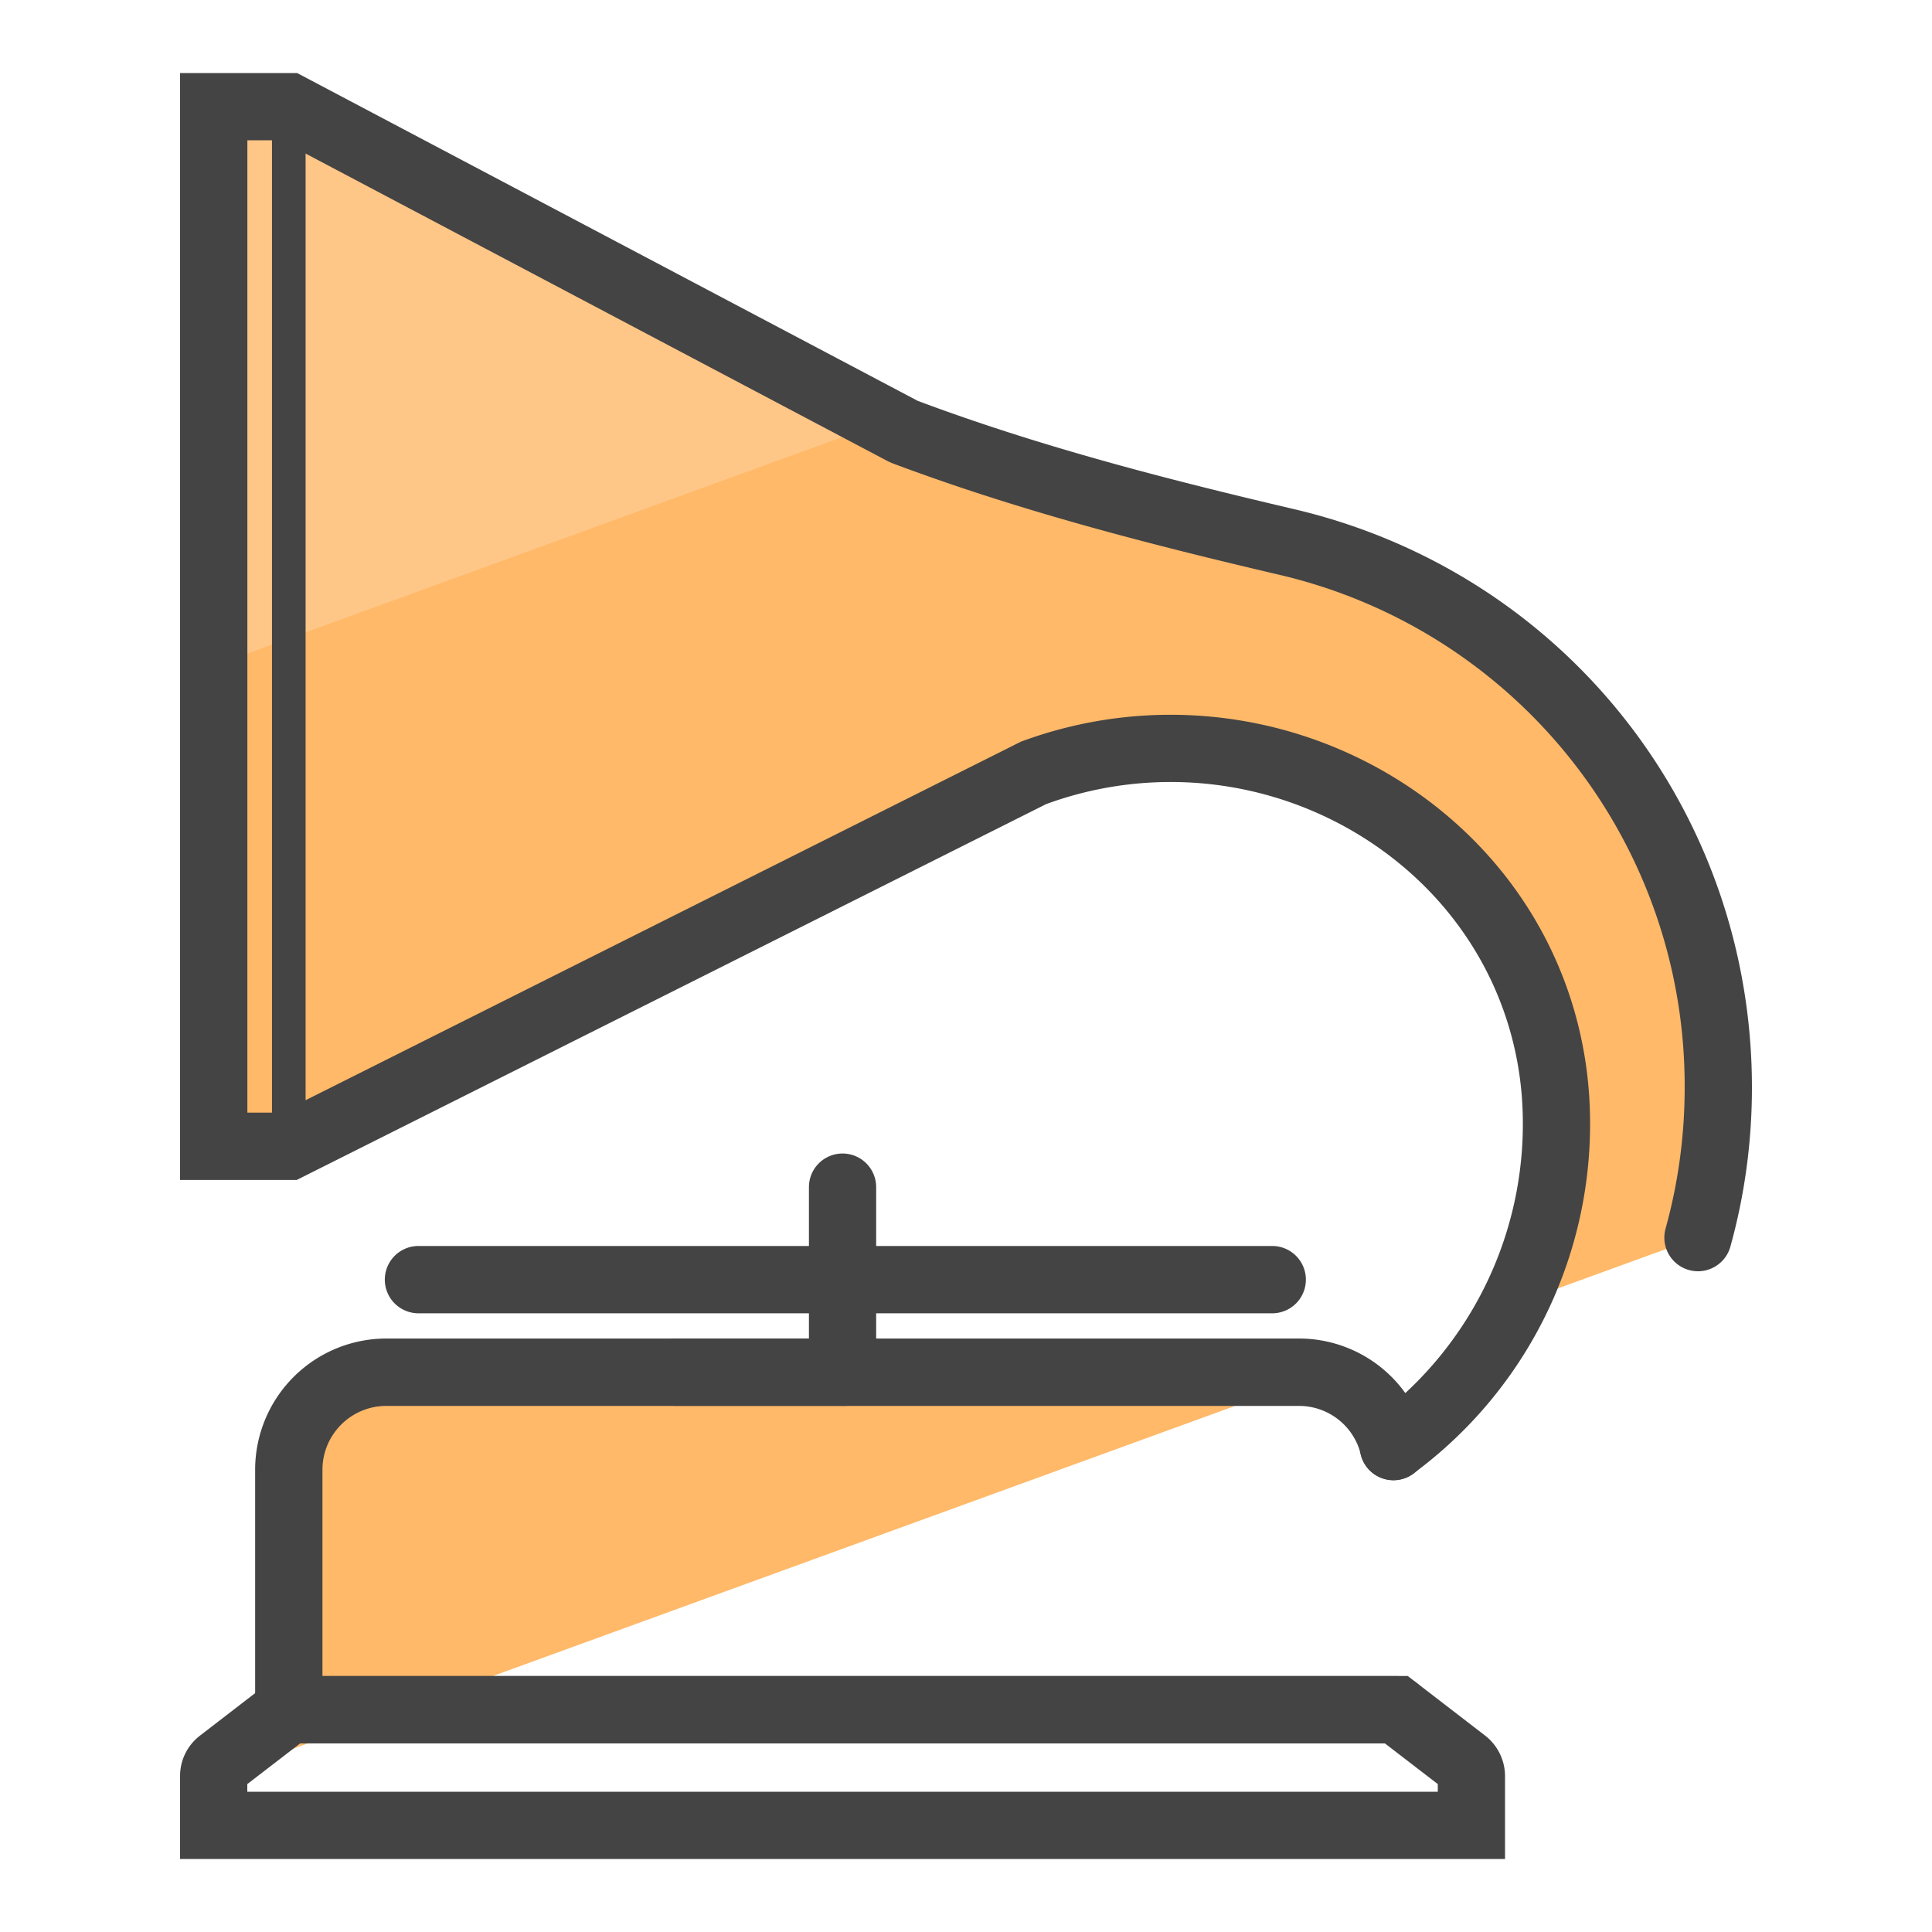
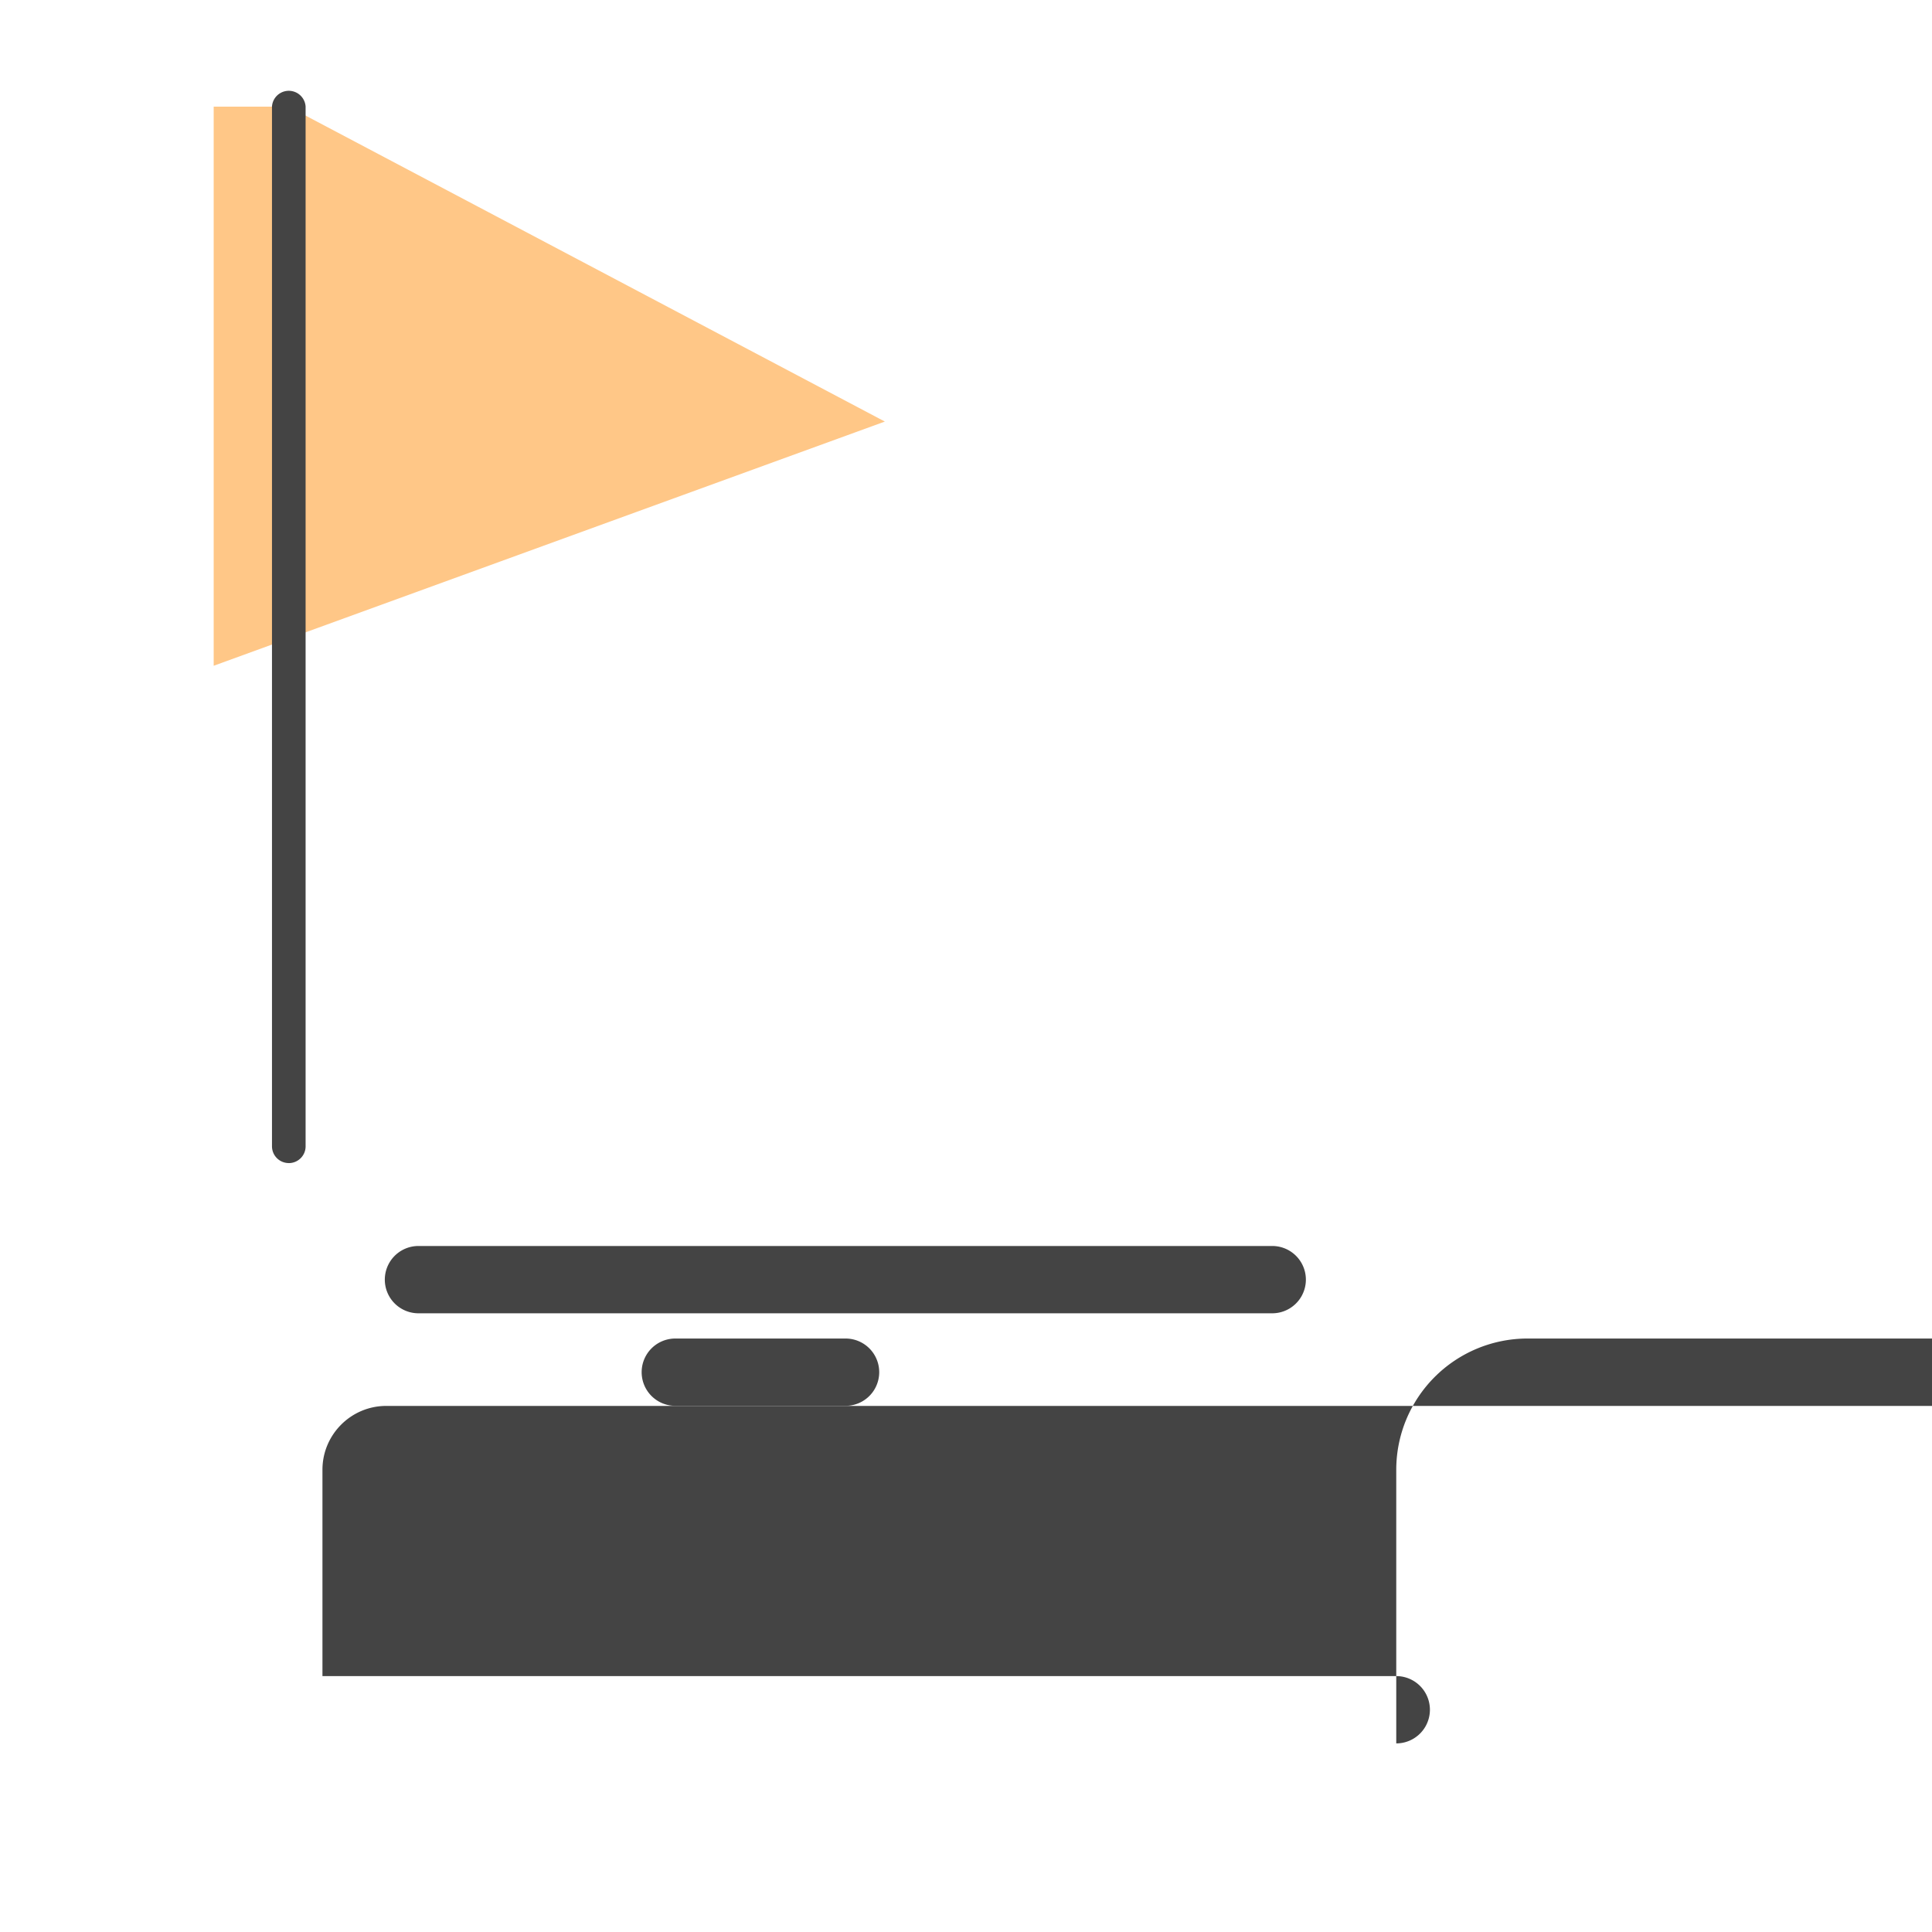
<svg xmlns="http://www.w3.org/2000/svg" version="1" viewBox="0 0 50 50">
-   <path fill="#FFB969" d="M26.726 20.01c6.172-2.318 13.088 1.817 13.532 8.395a10.258 10.258 0 0 1-1.089 5.357l4.767-1.735c.343-1.236.533-2.536.533-3.88 0-6.867-4.772-12.62-11.18-14.124-3.348-.786-6.68-1.644-9.898-2.854L7.472 2.76h-1.94v26.905h1.94l19.254-9.655zm7.444 15.572a2.56 2.56 0 0 0-.558-.07H9.997a2.524 2.524 0 0 0-2.523 2.523v6.212L5.53 45.743v.262l28.64-10.423z" />
  <path fill="#FFC787" d="M22.9 10.91L7.47 2.76H5.53v14.47" />
-   <path fill="#444" d="M36.135 45.117H6.603v-7.082a3.397 3.397 0 0 1 3.394-3.394h23.615a3.387 3.387 0 0 1 3.298 2.59.87.87 0 1 1-1.692.412 1.646 1.646 0 0 0-1.605-1.258H9.997c-.91 0-1.652.74-1.652 1.652v5.34h27.79a.871.871 0 1 1 0 1.742z" />
-   <path fill="#444" d="M38.95 48.11H4.66v-2.145c0-.412.187-.793.514-1.046l2.004-1.544h29.254l2.003 1.542c.324.25.515.642.515 1.047v2.145zM6.4 46.37h30.81v-.198l-1.37-1.054H7.77L6.4 46.172v.197zm15.405-9.987a.87.87 0 0 1-.87-.87v-4.79a.87.87 0 0 1 1.74 0v4.79c0 .48-.39.87-.87.87z" />
+   <path fill="#444" d="M36.135 45.117v-7.082a3.397 3.397 0 0 1 3.394-3.394h23.615a3.387 3.387 0 0 1 3.298 2.59.87.87 0 1 1-1.692.412 1.646 1.646 0 0 0-1.605-1.258H9.997c-.91 0-1.652.74-1.652 1.652v5.34h27.79a.871.871 0 1 1 0 1.742z" />
  <path fill="#444" d="M32.924 33.988H10.83a.87.87 0 0 1 0-1.742h22.095a.87.87 0 0 1 0 1.742zM7.474 30.1a.434.434 0 0 1-.435-.434V2.756a.436.436 0 0 1 .87.001v26.91c0 .24-.195.434-.436.434zm14.409 6.283h-4.406a.87.87 0 0 1 0-1.742h4.406a.871.871 0 0 1 0 1.742z" />
-   <path fill="#444" d="M36.06 38.307a.871.871 0 0 1-.516-1.572 9.496 9.496 0 0 0 3.847-8.27c-.187-2.755-1.655-5.21-4.03-6.74a9.365 9.365 0 0 0-8.286-.915L7.68 30.537H4.66V1.89h3.03l16.06 8.484c3.24 1.214 6.594 2.064 9.738 2.802 6.98 1.638 11.852 7.794 11.852 14.97 0 1.398-.187 2.783-.558 4.117a.87.87 0 1 1-1.677-.467 13.65 13.65 0 0 0 .494-3.65 13.577 13.577 0 0 0-10.51-13.275c-3.218-.755-6.657-1.627-10.005-2.886l-.1-.045L7.257 3.63h-.855v25.165h.865l19.153-9.6a11.126 11.126 0 0 1 9.884 1.065c2.842 1.83 4.6 4.777 4.823 8.087a11.237 11.237 0 0 1-4.552 9.79.866.866 0 0 1-.515.17z" />
</svg>